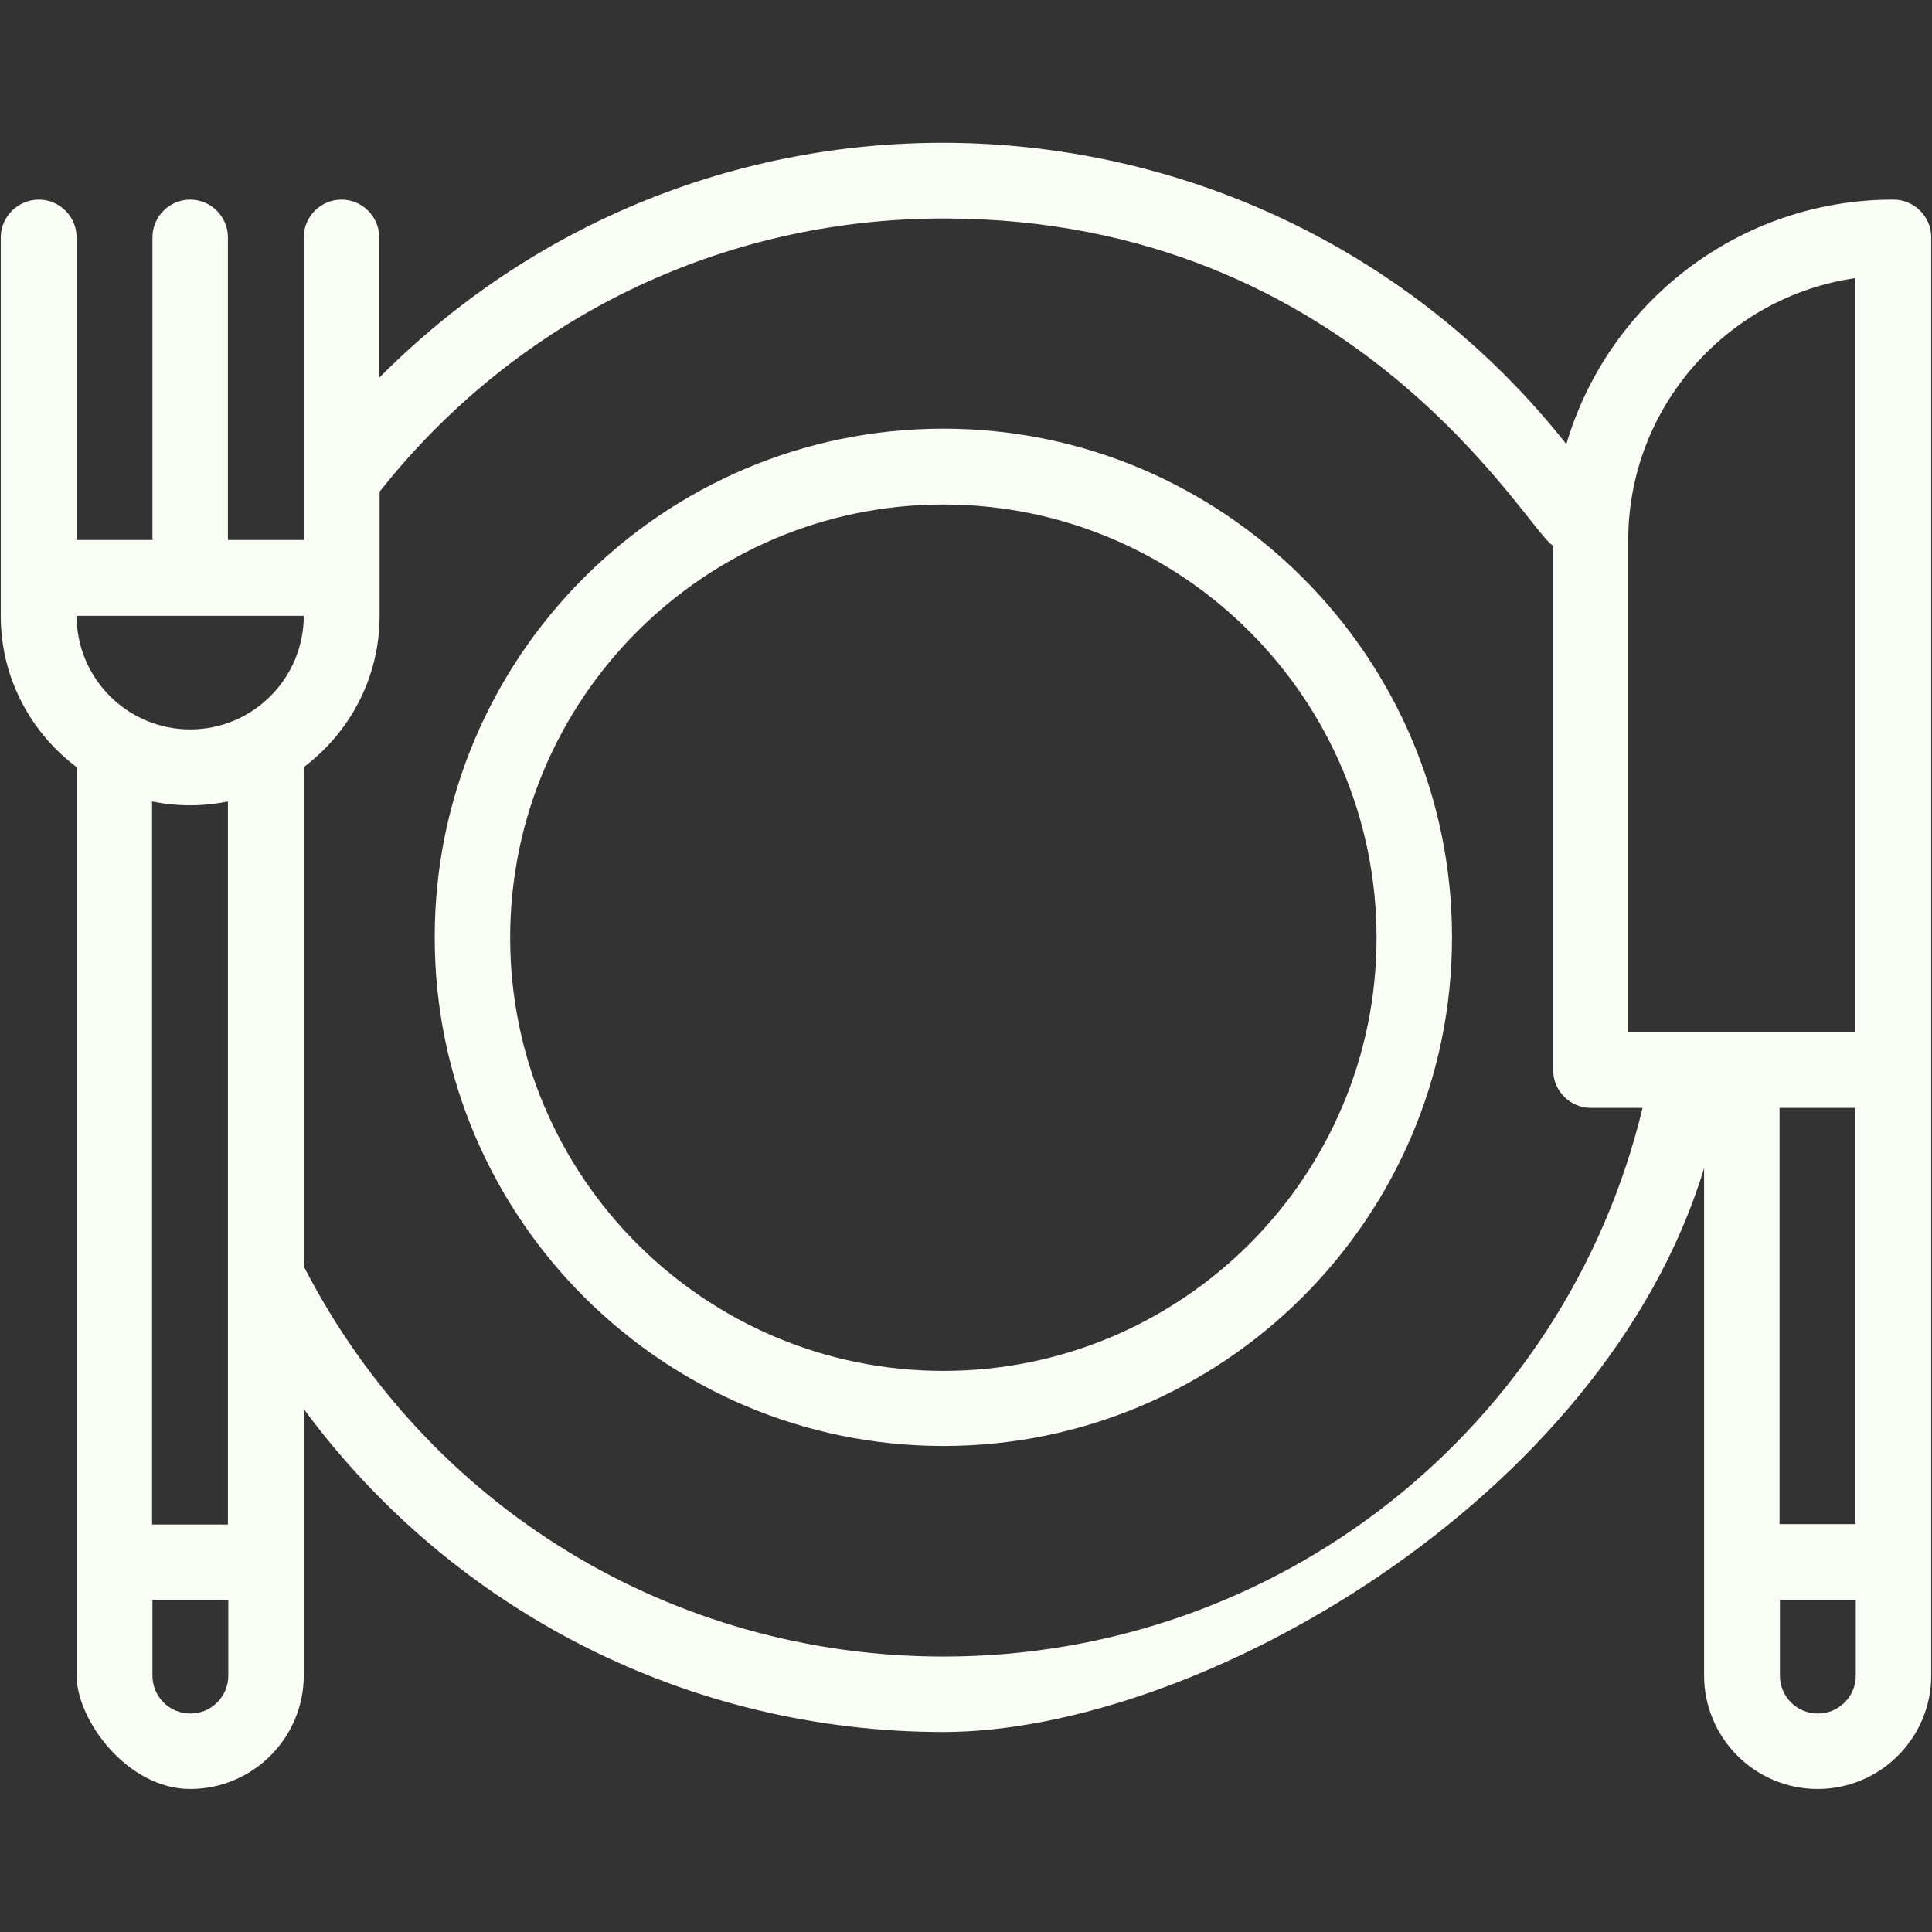
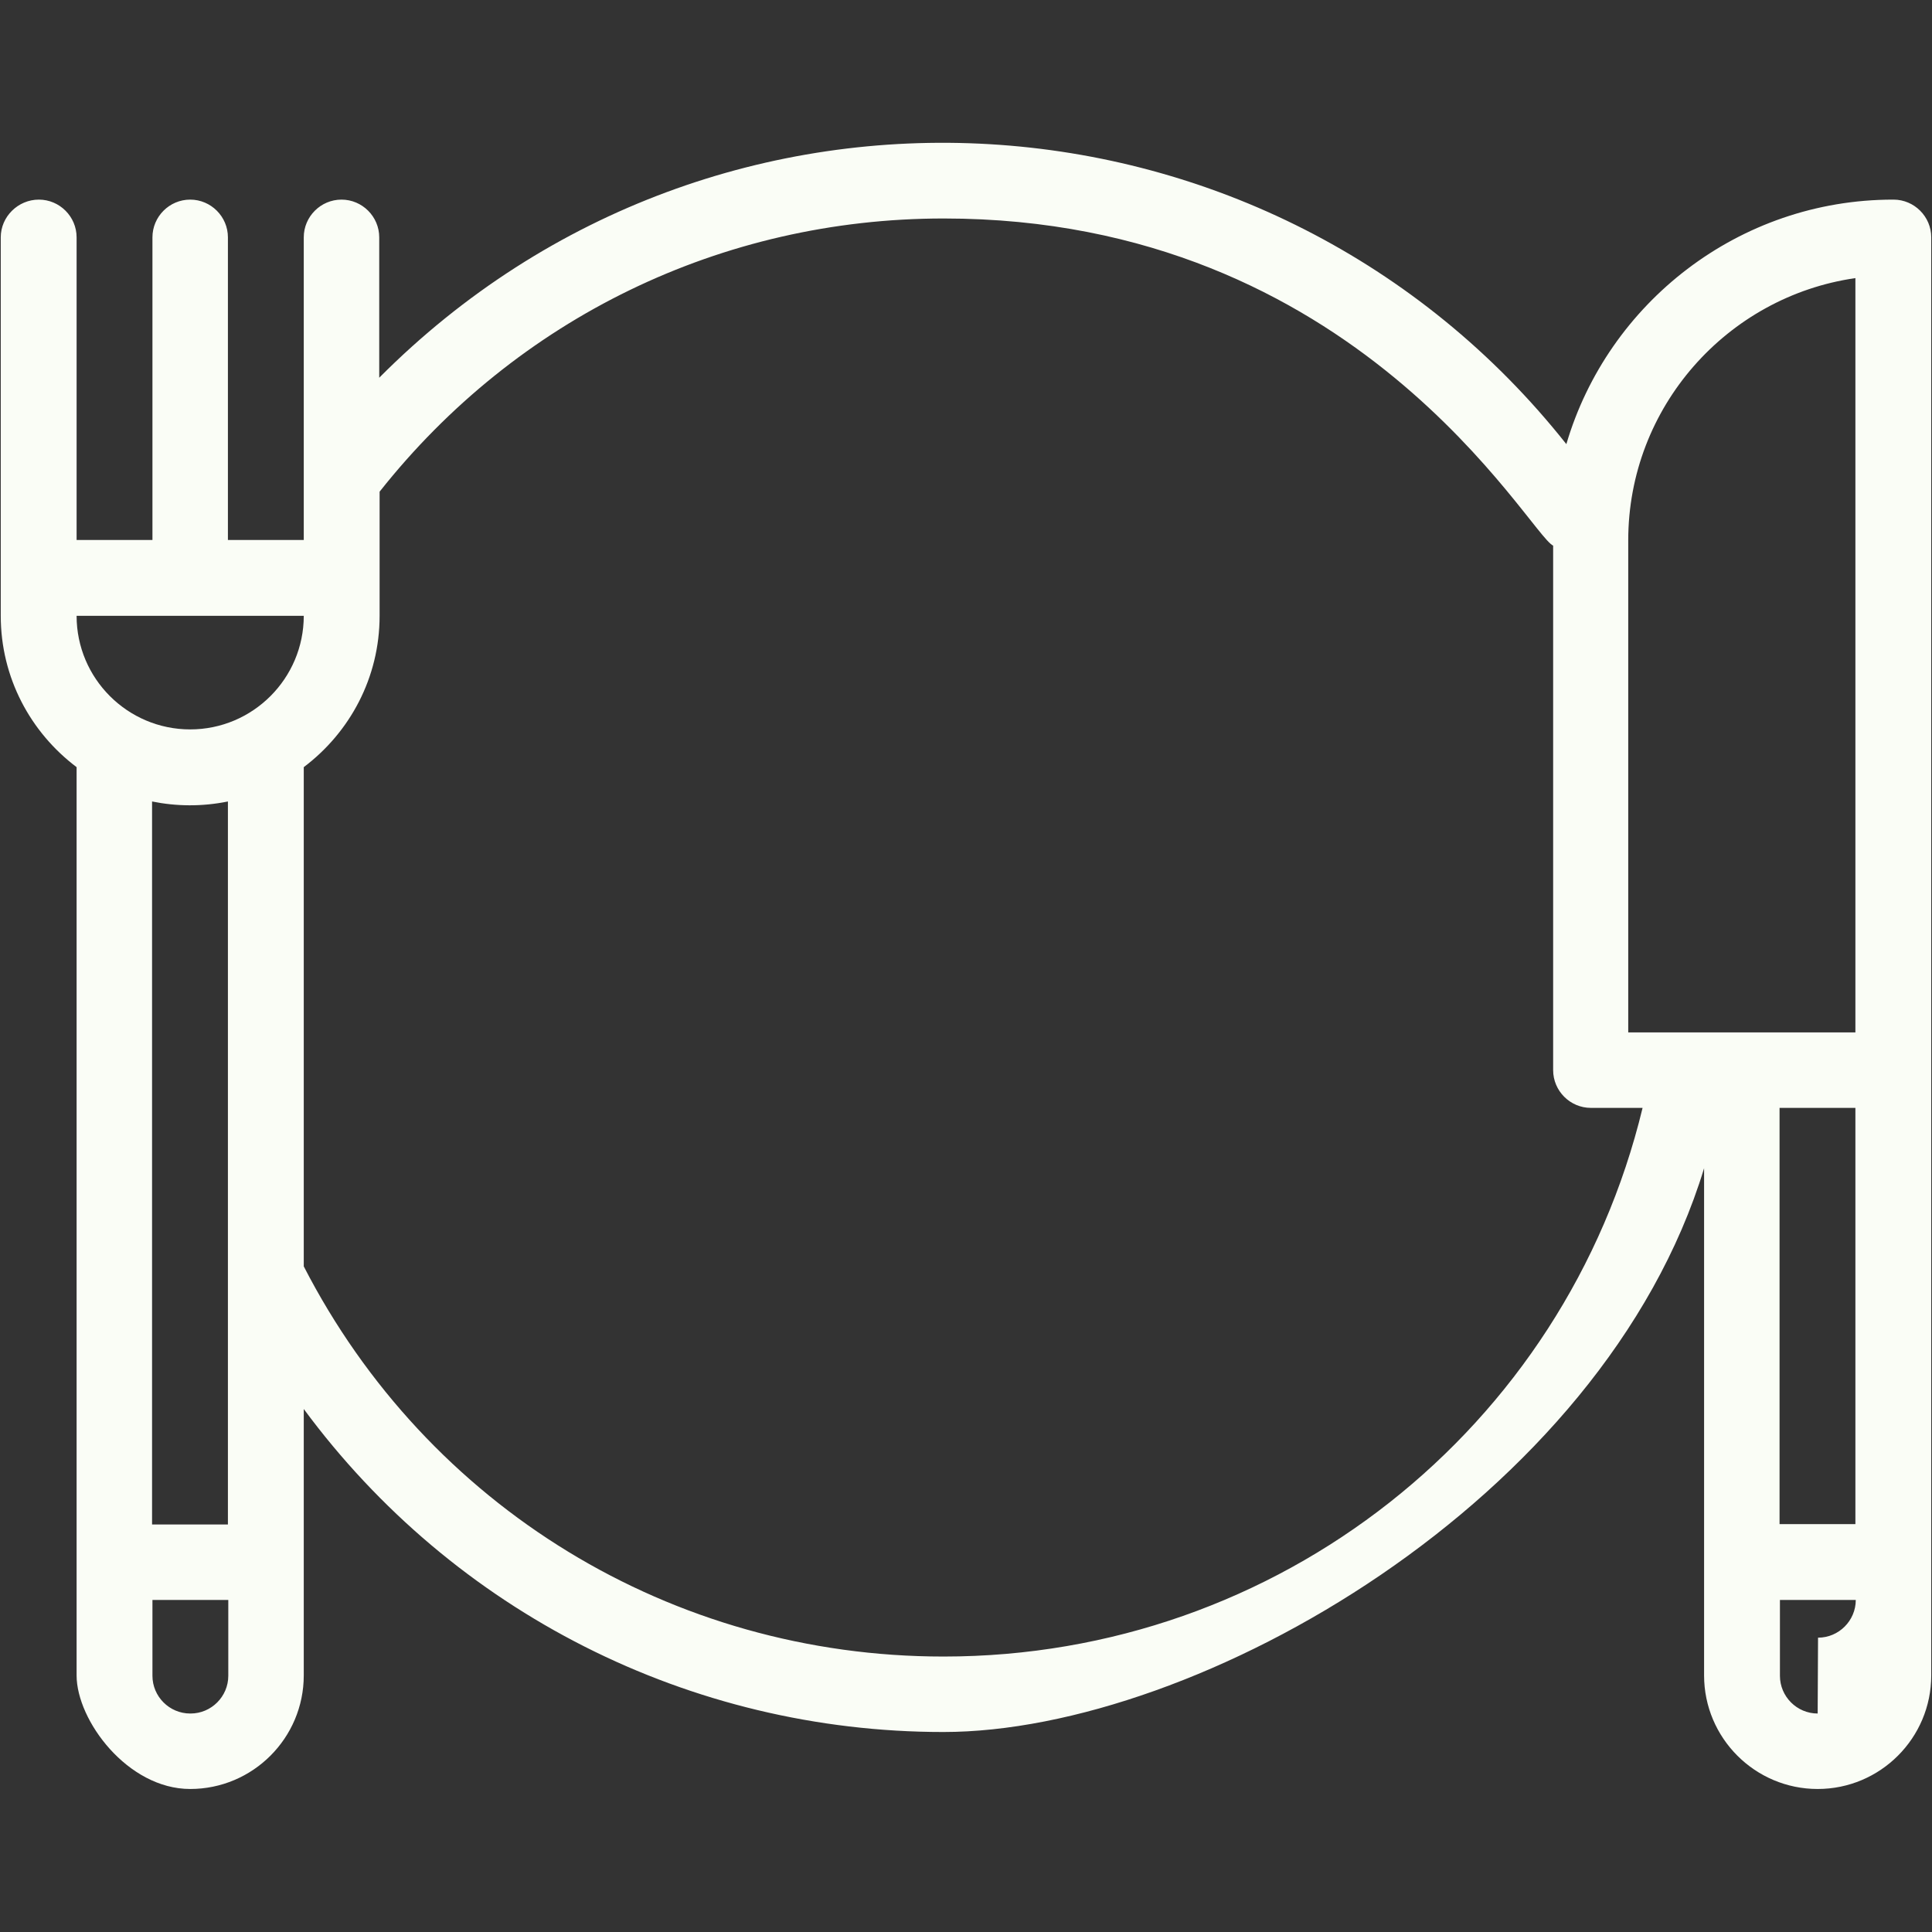
<svg xmlns="http://www.w3.org/2000/svg" version="1.1" viewBox="0 0 512 512">
  <rect x="0" y="0" width="512" height="512" fill="#333333" stroke="none" />
  <defs>
    <style>
      .cls-1 {
        fill: #fafdf6;
      }
    </style>
  </defs>
  <g>
    <g id="Layer_1">
      <g>
-         <path class="cls-1" d="M250,113.6c-74.4,0-134.8,60.5-134.8,134.8s60.5,134.8,134.8,134.8,134.8-60.5,134.8-134.8-60.5-134.8-134.8-134.8ZM250,363.3c-63.3,0-114.8-51.5-114.8-114.8s51.5-114.8,114.8-114.8,114.8,51.5,114.8,114.8-51.5,114.8-114.8,114.8Z" />
-         <path class="cls-1" d="M501.7,52.9c-40.9,0-75.6,27.4-86.6,64.8C337.3,19.5,190.3,9.8,100.5,100.1v-37.2c0-5.5-4.5-10-10-10s-10,4.5-10,10v80.2h-20.1V62.9c0-5.5-4.5-10-10-10s-10,4.5-10,10v80.2h-20.1V62.9c0-5.5-4.5-10-10-10S.2,57.4.2,62.9v100.3c0,16.4,7.9,30.9,20.1,40.1,0,17.1,0,228.8,0,240.7s13.5,30.1,30.1,30.1,30.1-13.5,30.1-30.1v-70.6c39.7,53.8,102.3,85.6,169.5,85.6s174.8-61.3,201.6-149.4v134.4c0,16.6,13.5,30.1,30.1,30.1s30.1-13.5,30.1-30.1V62.9c0-5.5-4.5-10-10-10ZM471.6,293.6h20.1v110.3h-20.1v-110.3ZM431.5,143.2c0-35.3,26.2-64.6,60.2-69.5v199.9h-60.2v-130.4ZM80.5,163.2c0,16.6-13.5,30.1-30.1,30.1s-30.1-13.5-30.1-30.1h60.2ZM60.4,212.4v191.6h-20.1v-191.6c6.4,1.3,13.2,1.4,20.1,0ZM50.4,454.1c-5.5,0-10-4.5-10-10v-20.1h20.1v20.1c0,5.5-4.5,10-10,10ZM250,439c-71.9,0-136.7-39.6-169.5-103.4,0-2.9,0,15.8,0-132.3,12.2-9.2,20.1-23.7,20.1-40.1v-32.9c36.4-46,90.7-72.4,149.5-72.4,109.7,0,155,83.6,161.5,86.7v139c0,5.5,4.5,10,10,10h13.7c-20.5,85-96.6,145.4-185.2,145.4ZM481.7,454.1c-5.5,0-10-4.5-10-10v-20.1h20.1v20.1c0,5.5-4.5,10-10,10Z" />
+         <path class="cls-1" d="M501.7,52.9c-40.9,0-75.6,27.4-86.6,64.8C337.3,19.5,190.3,9.8,100.5,100.1v-37.2c0-5.5-4.5-10-10-10s-10,4.5-10,10v80.2h-20.1V62.9c0-5.5-4.5-10-10-10s-10,4.5-10,10v80.2h-20.1V62.9c0-5.5-4.5-10-10-10S.2,57.4.2,62.9v100.3c0,16.4,7.9,30.9,20.1,40.1,0,17.1,0,228.8,0,240.7s13.5,30.1,30.1,30.1,30.1-13.5,30.1-30.1v-70.6c39.7,53.8,102.3,85.6,169.5,85.6s174.8-61.3,201.6-149.4v134.4c0,16.6,13.5,30.1,30.1,30.1s30.1-13.5,30.1-30.1V62.9c0-5.5-4.5-10-10-10ZM471.6,293.6h20.1v110.3h-20.1v-110.3ZM431.5,143.2c0-35.3,26.2-64.6,60.2-69.5v199.9h-60.2v-130.4ZM80.5,163.2c0,16.6-13.5,30.1-30.1,30.1s-30.1-13.5-30.1-30.1h60.2ZM60.4,212.4v191.6h-20.1v-191.6c6.4,1.3,13.2,1.4,20.1,0ZM50.4,454.1c-5.5,0-10-4.5-10-10v-20.1h20.1v20.1c0,5.5-4.5,10-10,10ZM250,439c-71.9,0-136.7-39.6-169.5-103.4,0-2.9,0,15.8,0-132.3,12.2-9.2,20.1-23.7,20.1-40.1v-32.9c36.4-46,90.7-72.4,149.5-72.4,109.7,0,155,83.6,161.5,86.7v139c0,5.5,4.5,10,10,10h13.7c-20.5,85-96.6,145.4-185.2,145.4ZM481.7,454.1c-5.5,0-10-4.5-10-10v-20.1h20.1c0,5.5-4.5,10-10,10Z" />
      </g>
    </g>
  </g>
</svg>